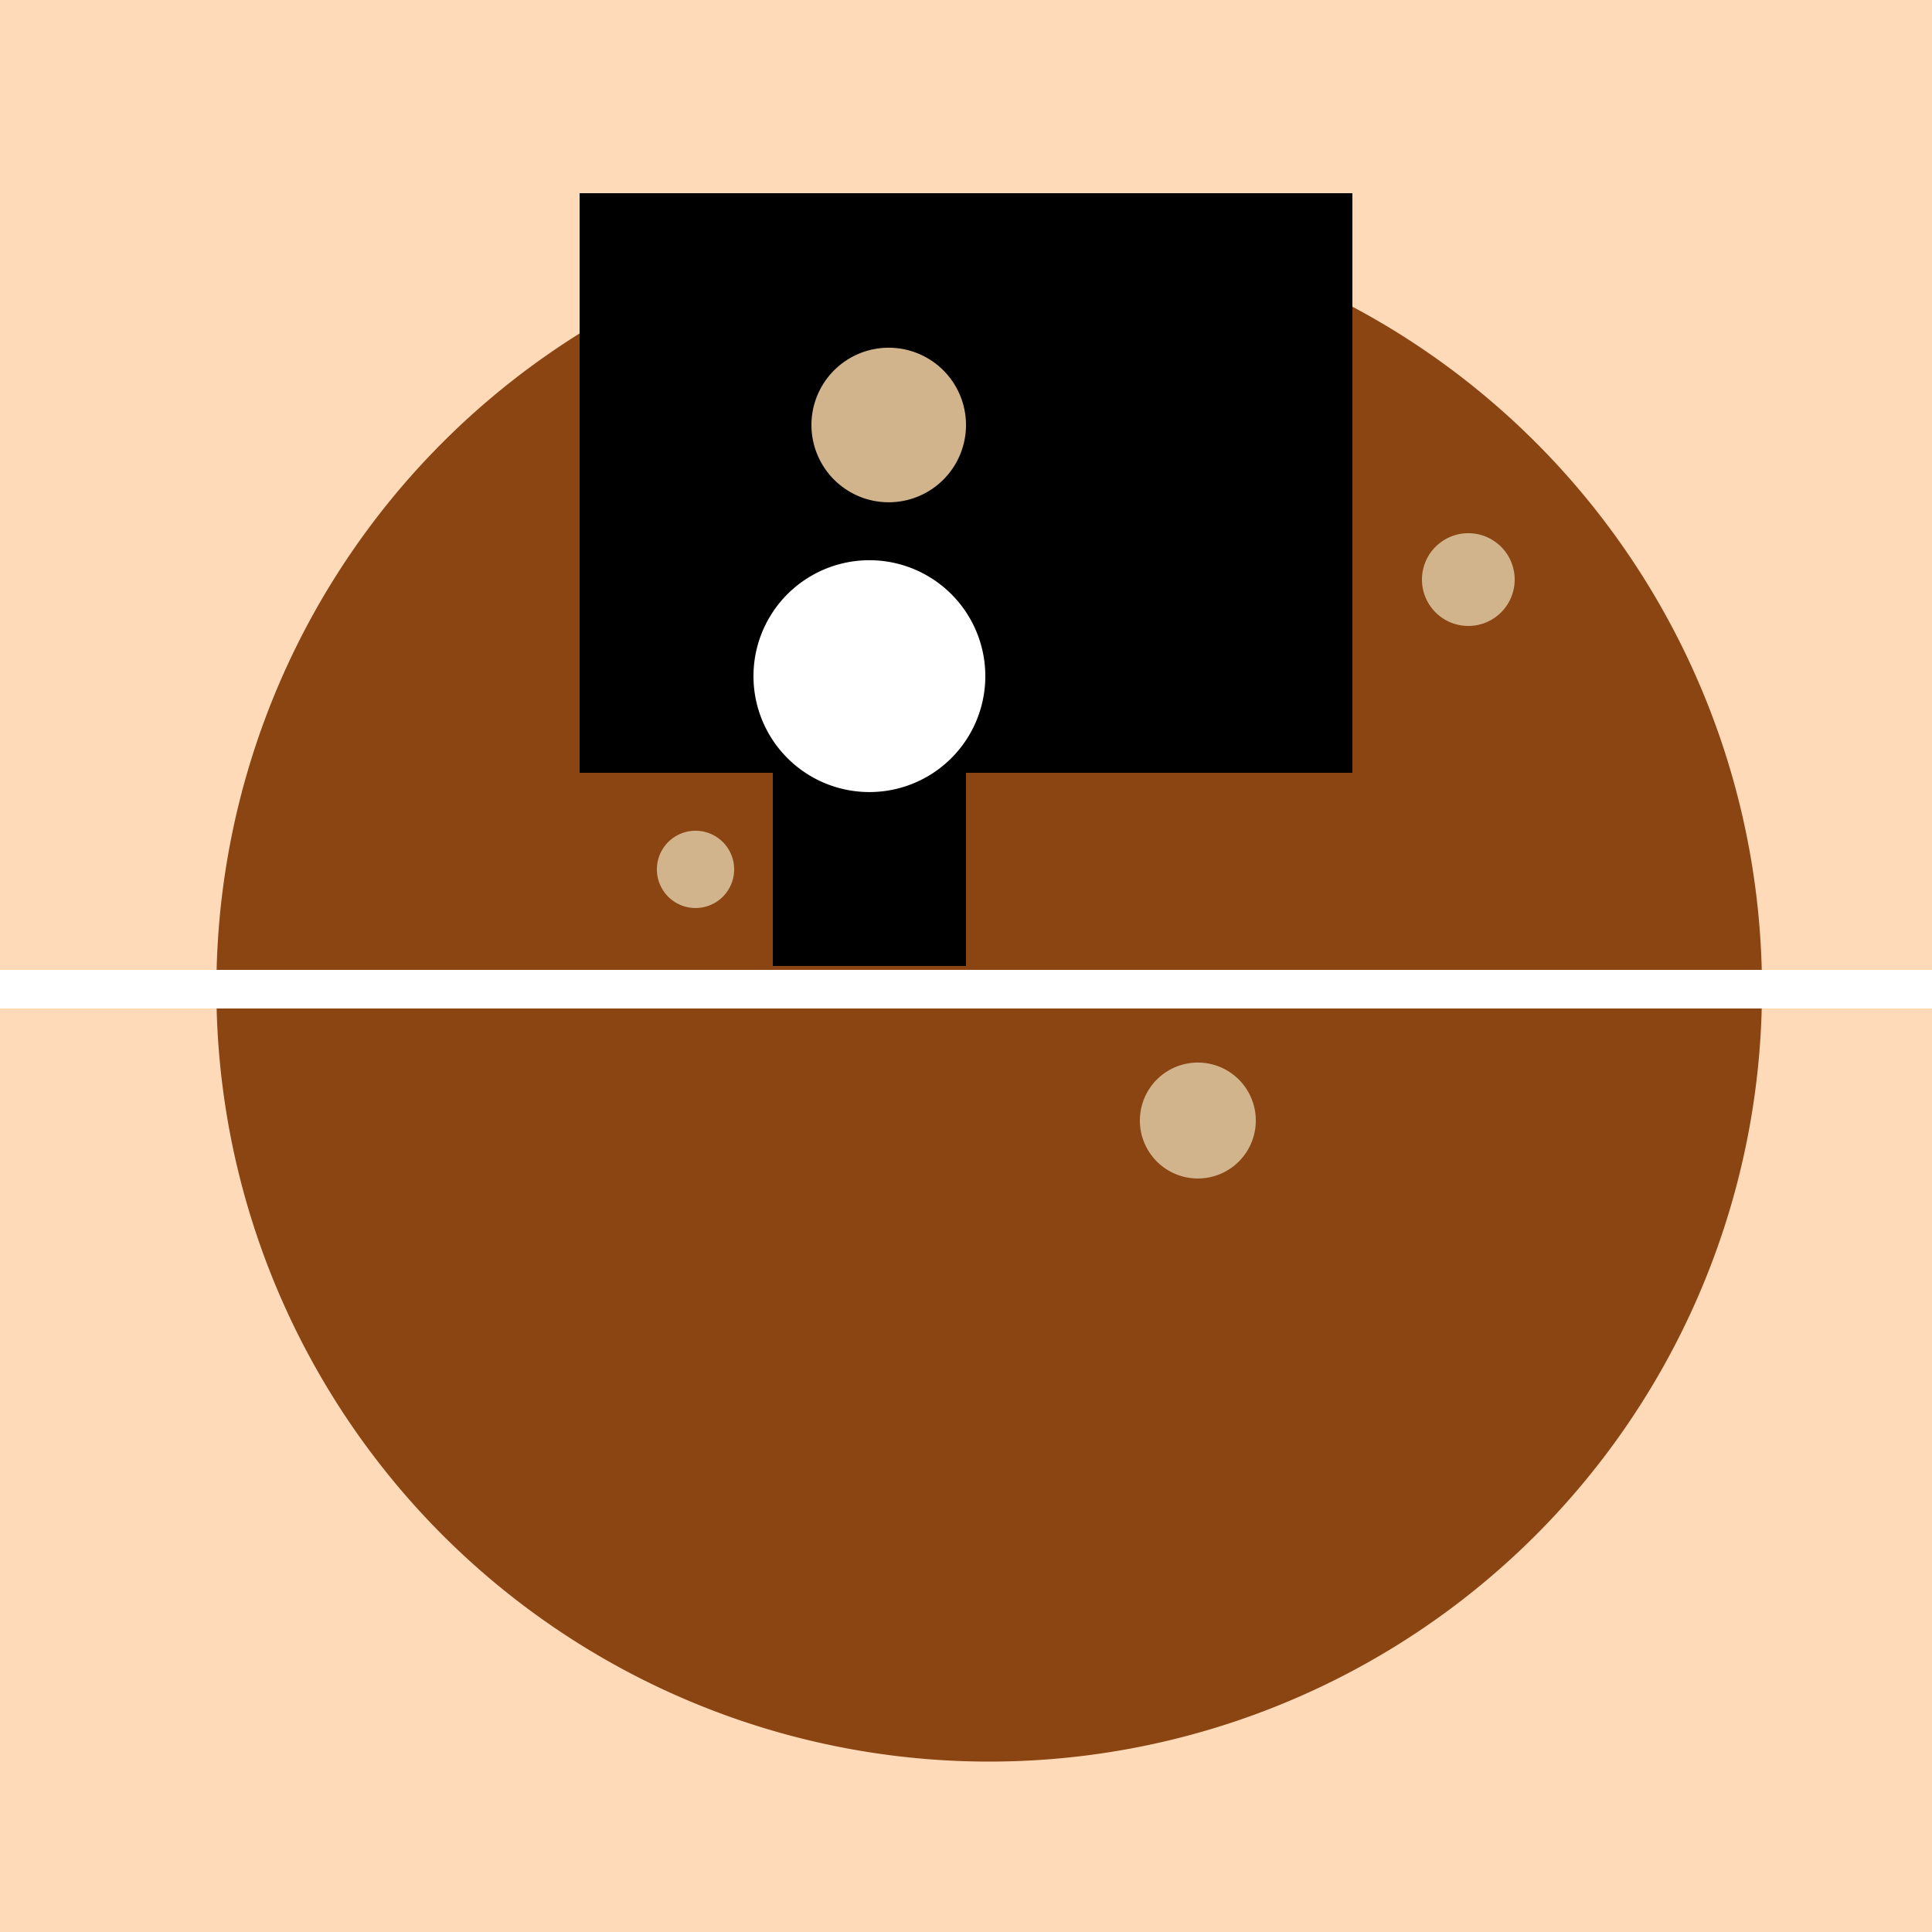
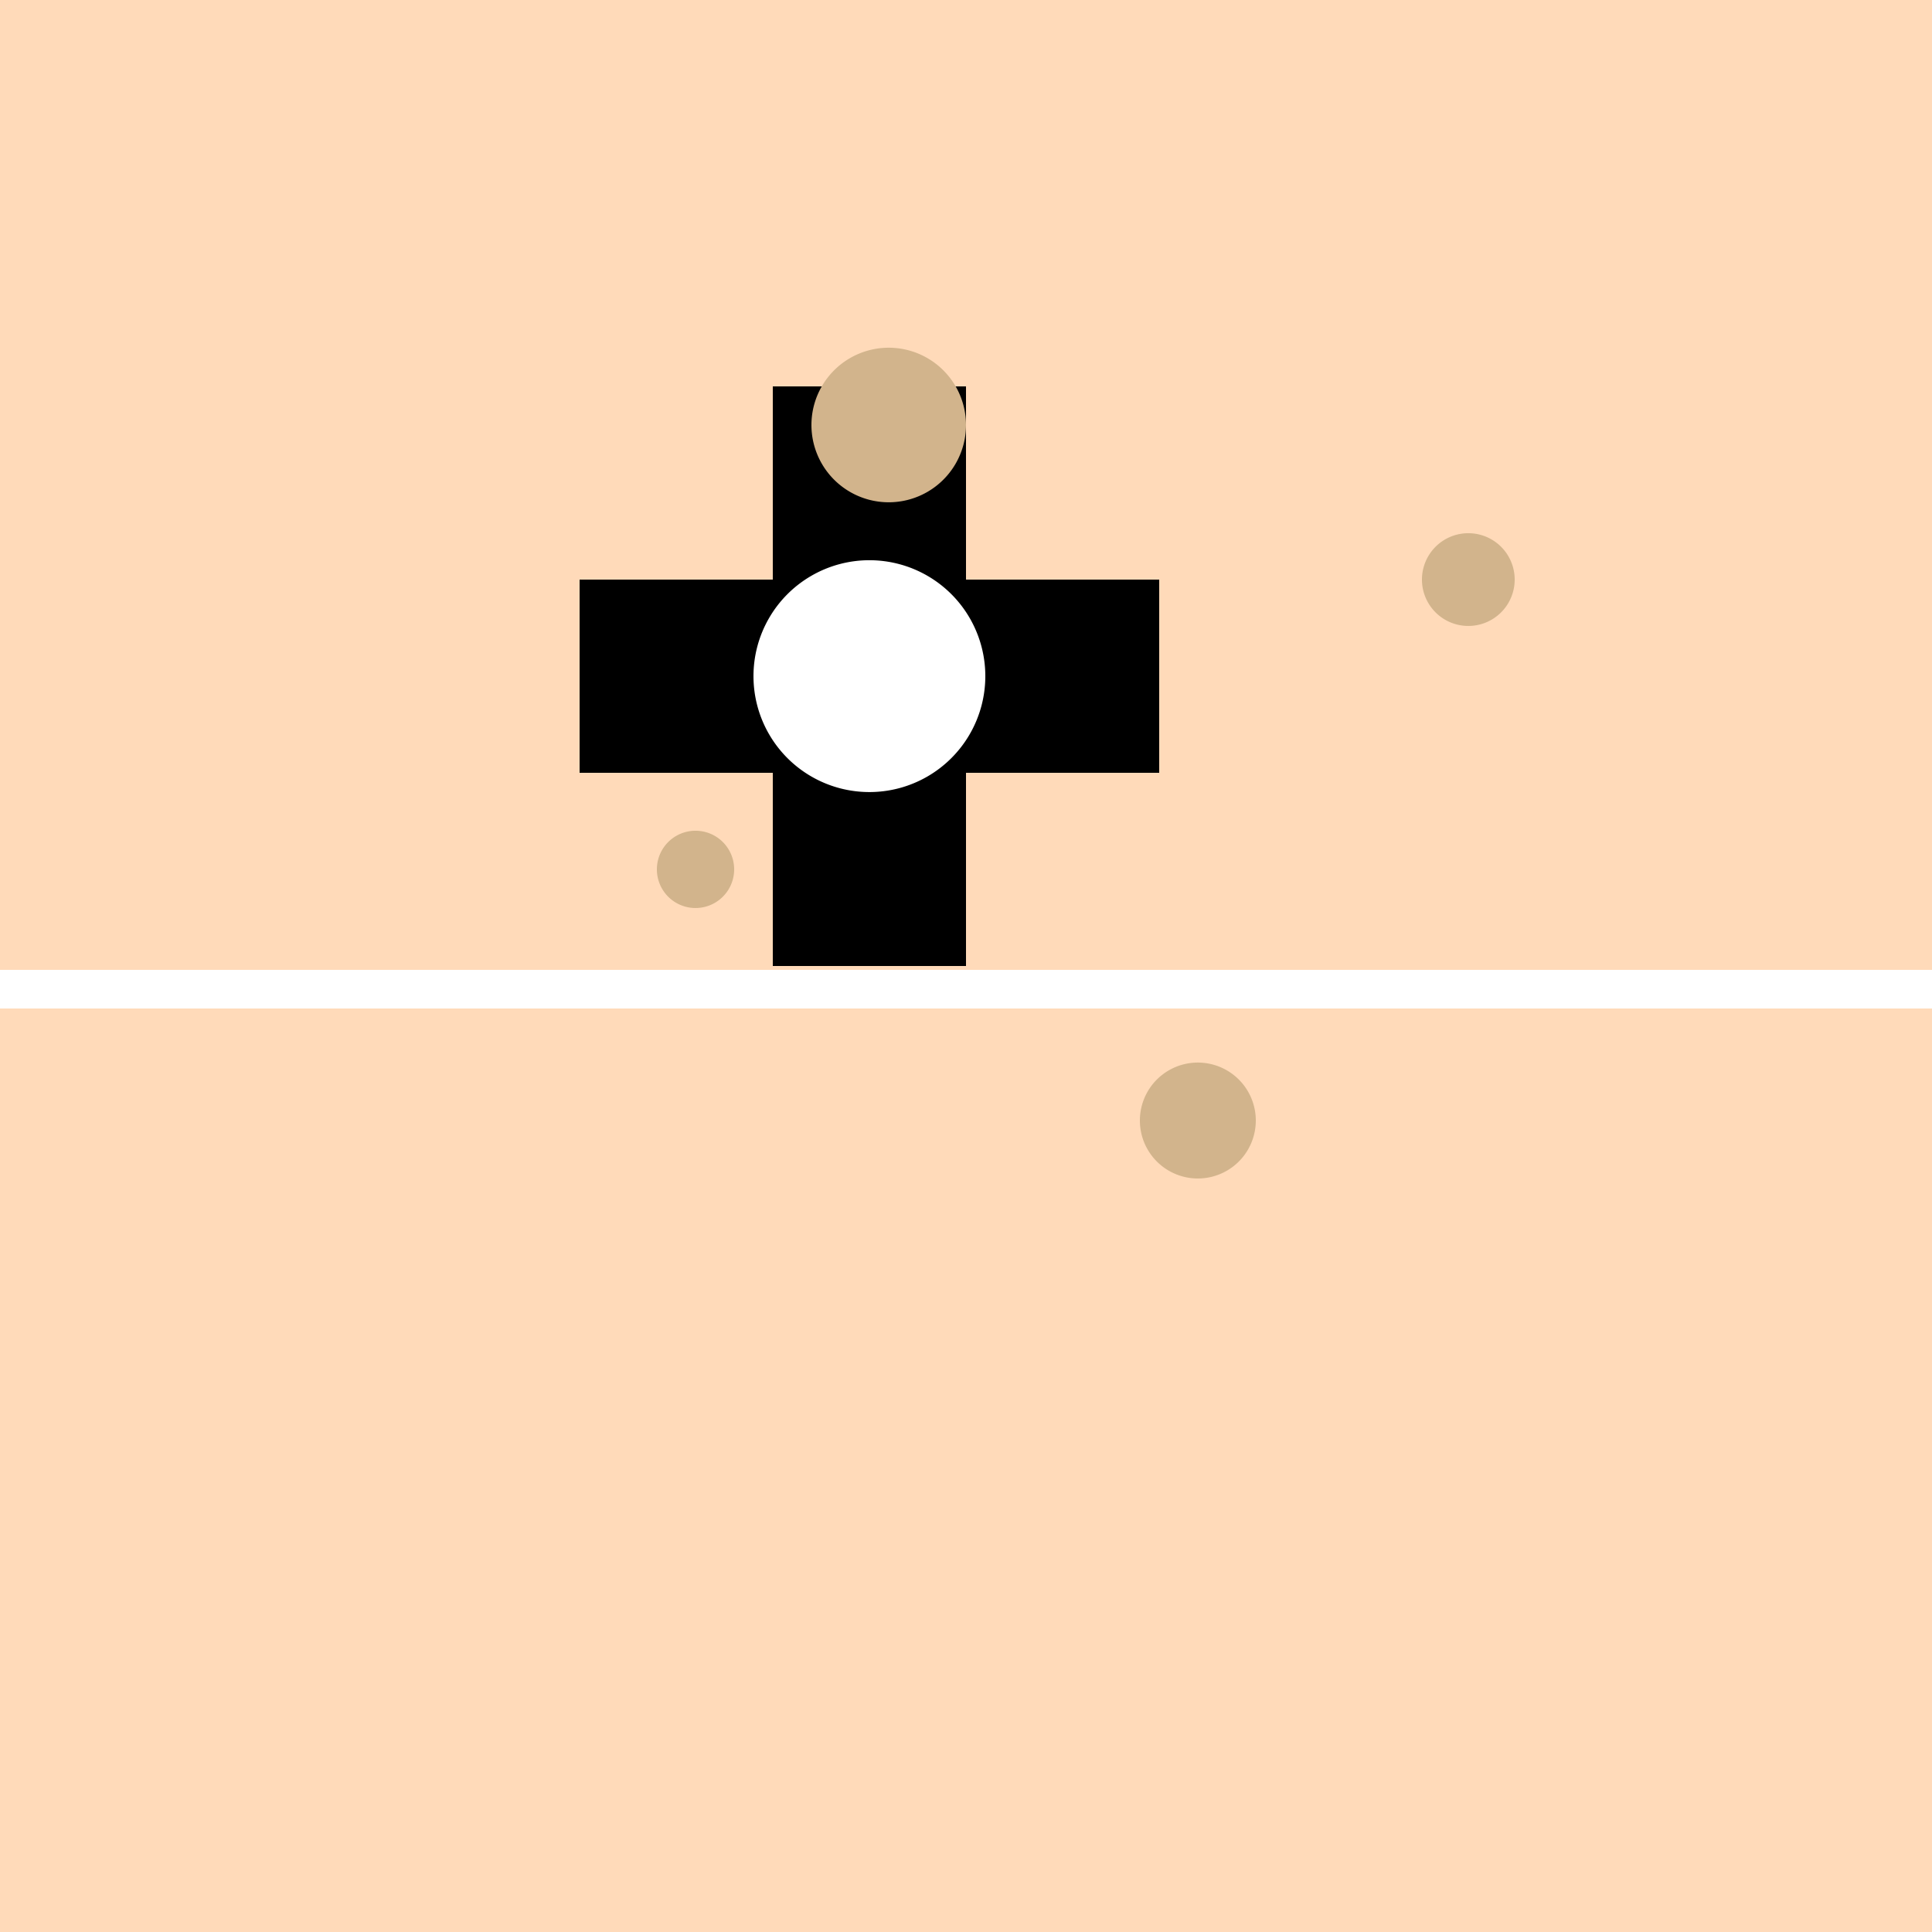
<svg xmlns="http://www.w3.org/2000/svg" width="500" height="500">
  <defs />
  <g>
    <rect fill="#ffdab9" stroke="none" x="0" y="0" width="512" height="512" />
-     <path fill="#8b4513" stroke="none" paint-order="stroke fill markers" d=" M 456 256 A 200 200 0 1 1 456 255.8 Z" />
    <path fill="none" stroke="#ffffff" paint-order="fill stroke markers" d=" M 0 256 L 512 256" stroke-miterlimit="10" stroke-width="10" stroke-dasharray="" />
-     <rect fill="#000000" stroke="none" x="150" y="50" width="200" height="150" />
    <path fill="#000000" stroke="none" paint-order="stroke fill markers" d=" M 150 200 L 200 200 L 200 250 L 250 250 L 250 200 L 300 200 L 300 150 L 250 150 L 250 100 L 200 100 L 200 150 L 150 150 Z" />
    <path fill="#ffffff" stroke="none" paint-order="stroke fill markers" d=" M 255 175 A 30 30 0 1 1 255 174.97 Z" />
    <path fill="#d2b48c" stroke="none" paint-order="stroke fill markers" d=" M 190 225 A 10 10 0 1 1 190 224.99 Z" />
    <path fill="#d2b48c" stroke="none" paint-order="stroke fill markers" d=" M 325 290 A 15 15 0 1 1 325 289.985 Z" />
    <path fill="#d2b48c" stroke="none" paint-order="stroke fill markers" d=" M 250 110 A 20 20 0 1 1 250 109.98 Z" />
    <path fill="#d2b48c" stroke="none" paint-order="stroke fill markers" d=" M 392 150 A 12 12 0 1 1 392 149.988 Z" />
  </g>
</svg>